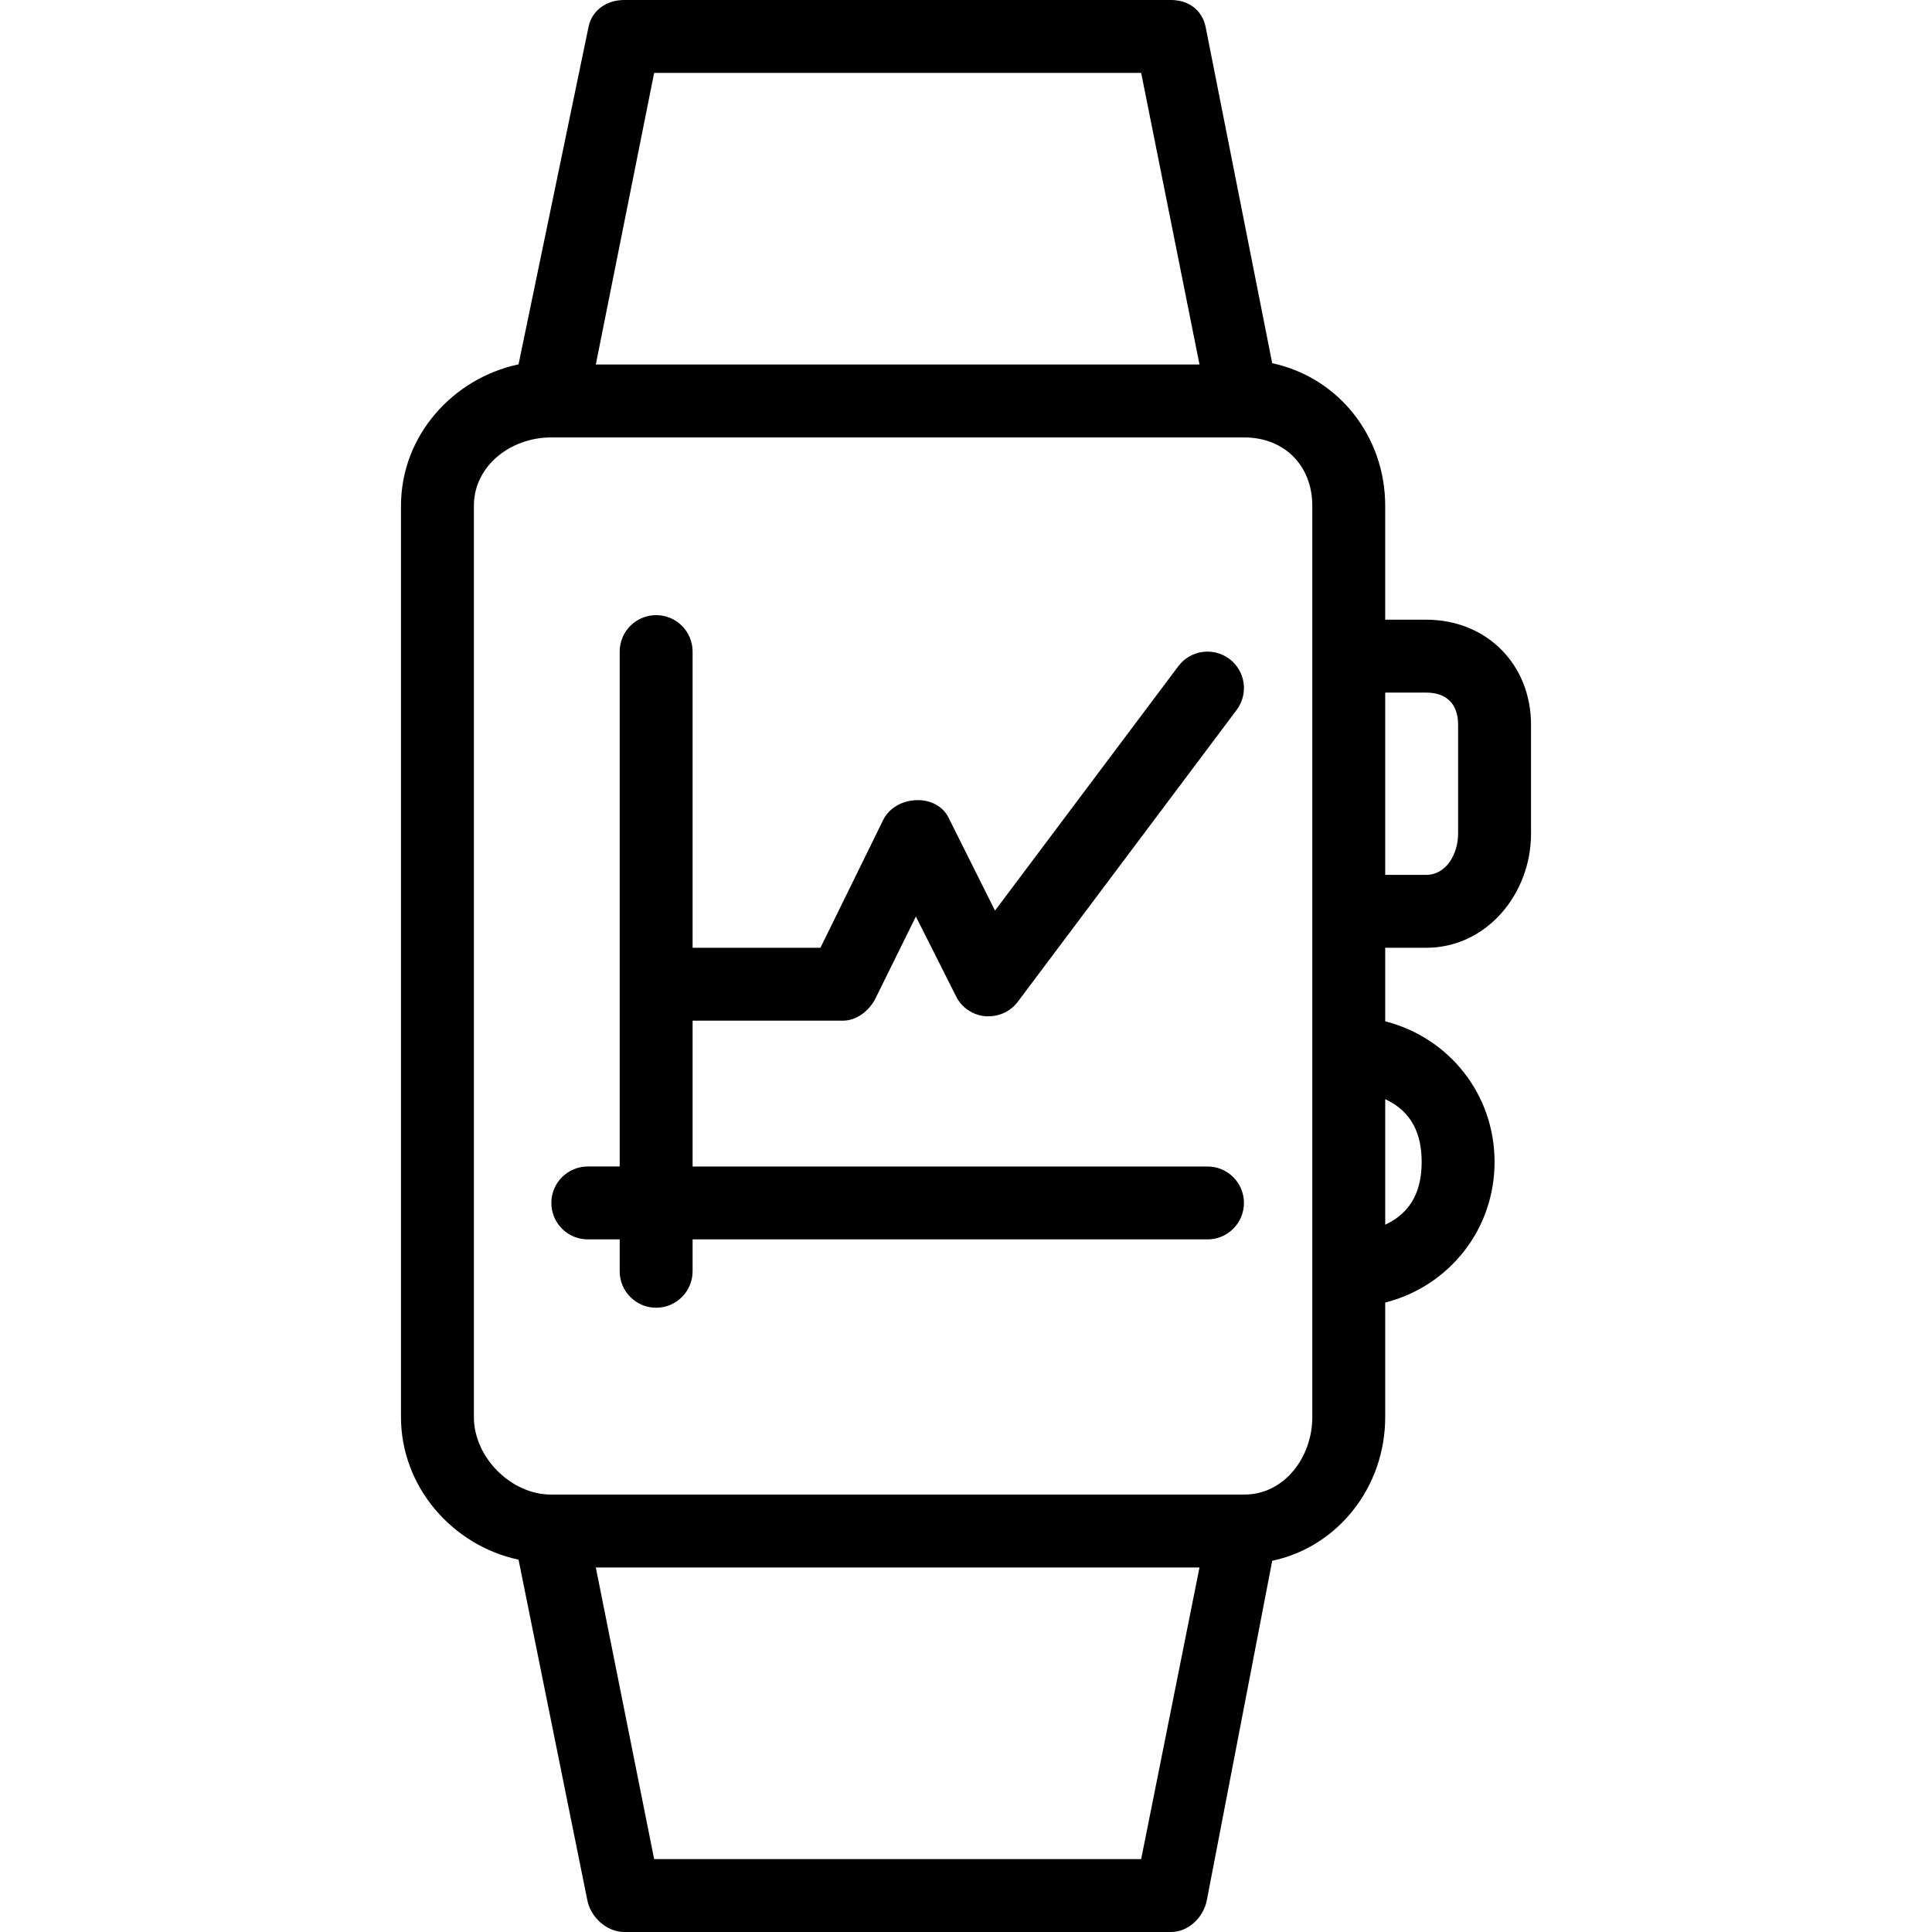
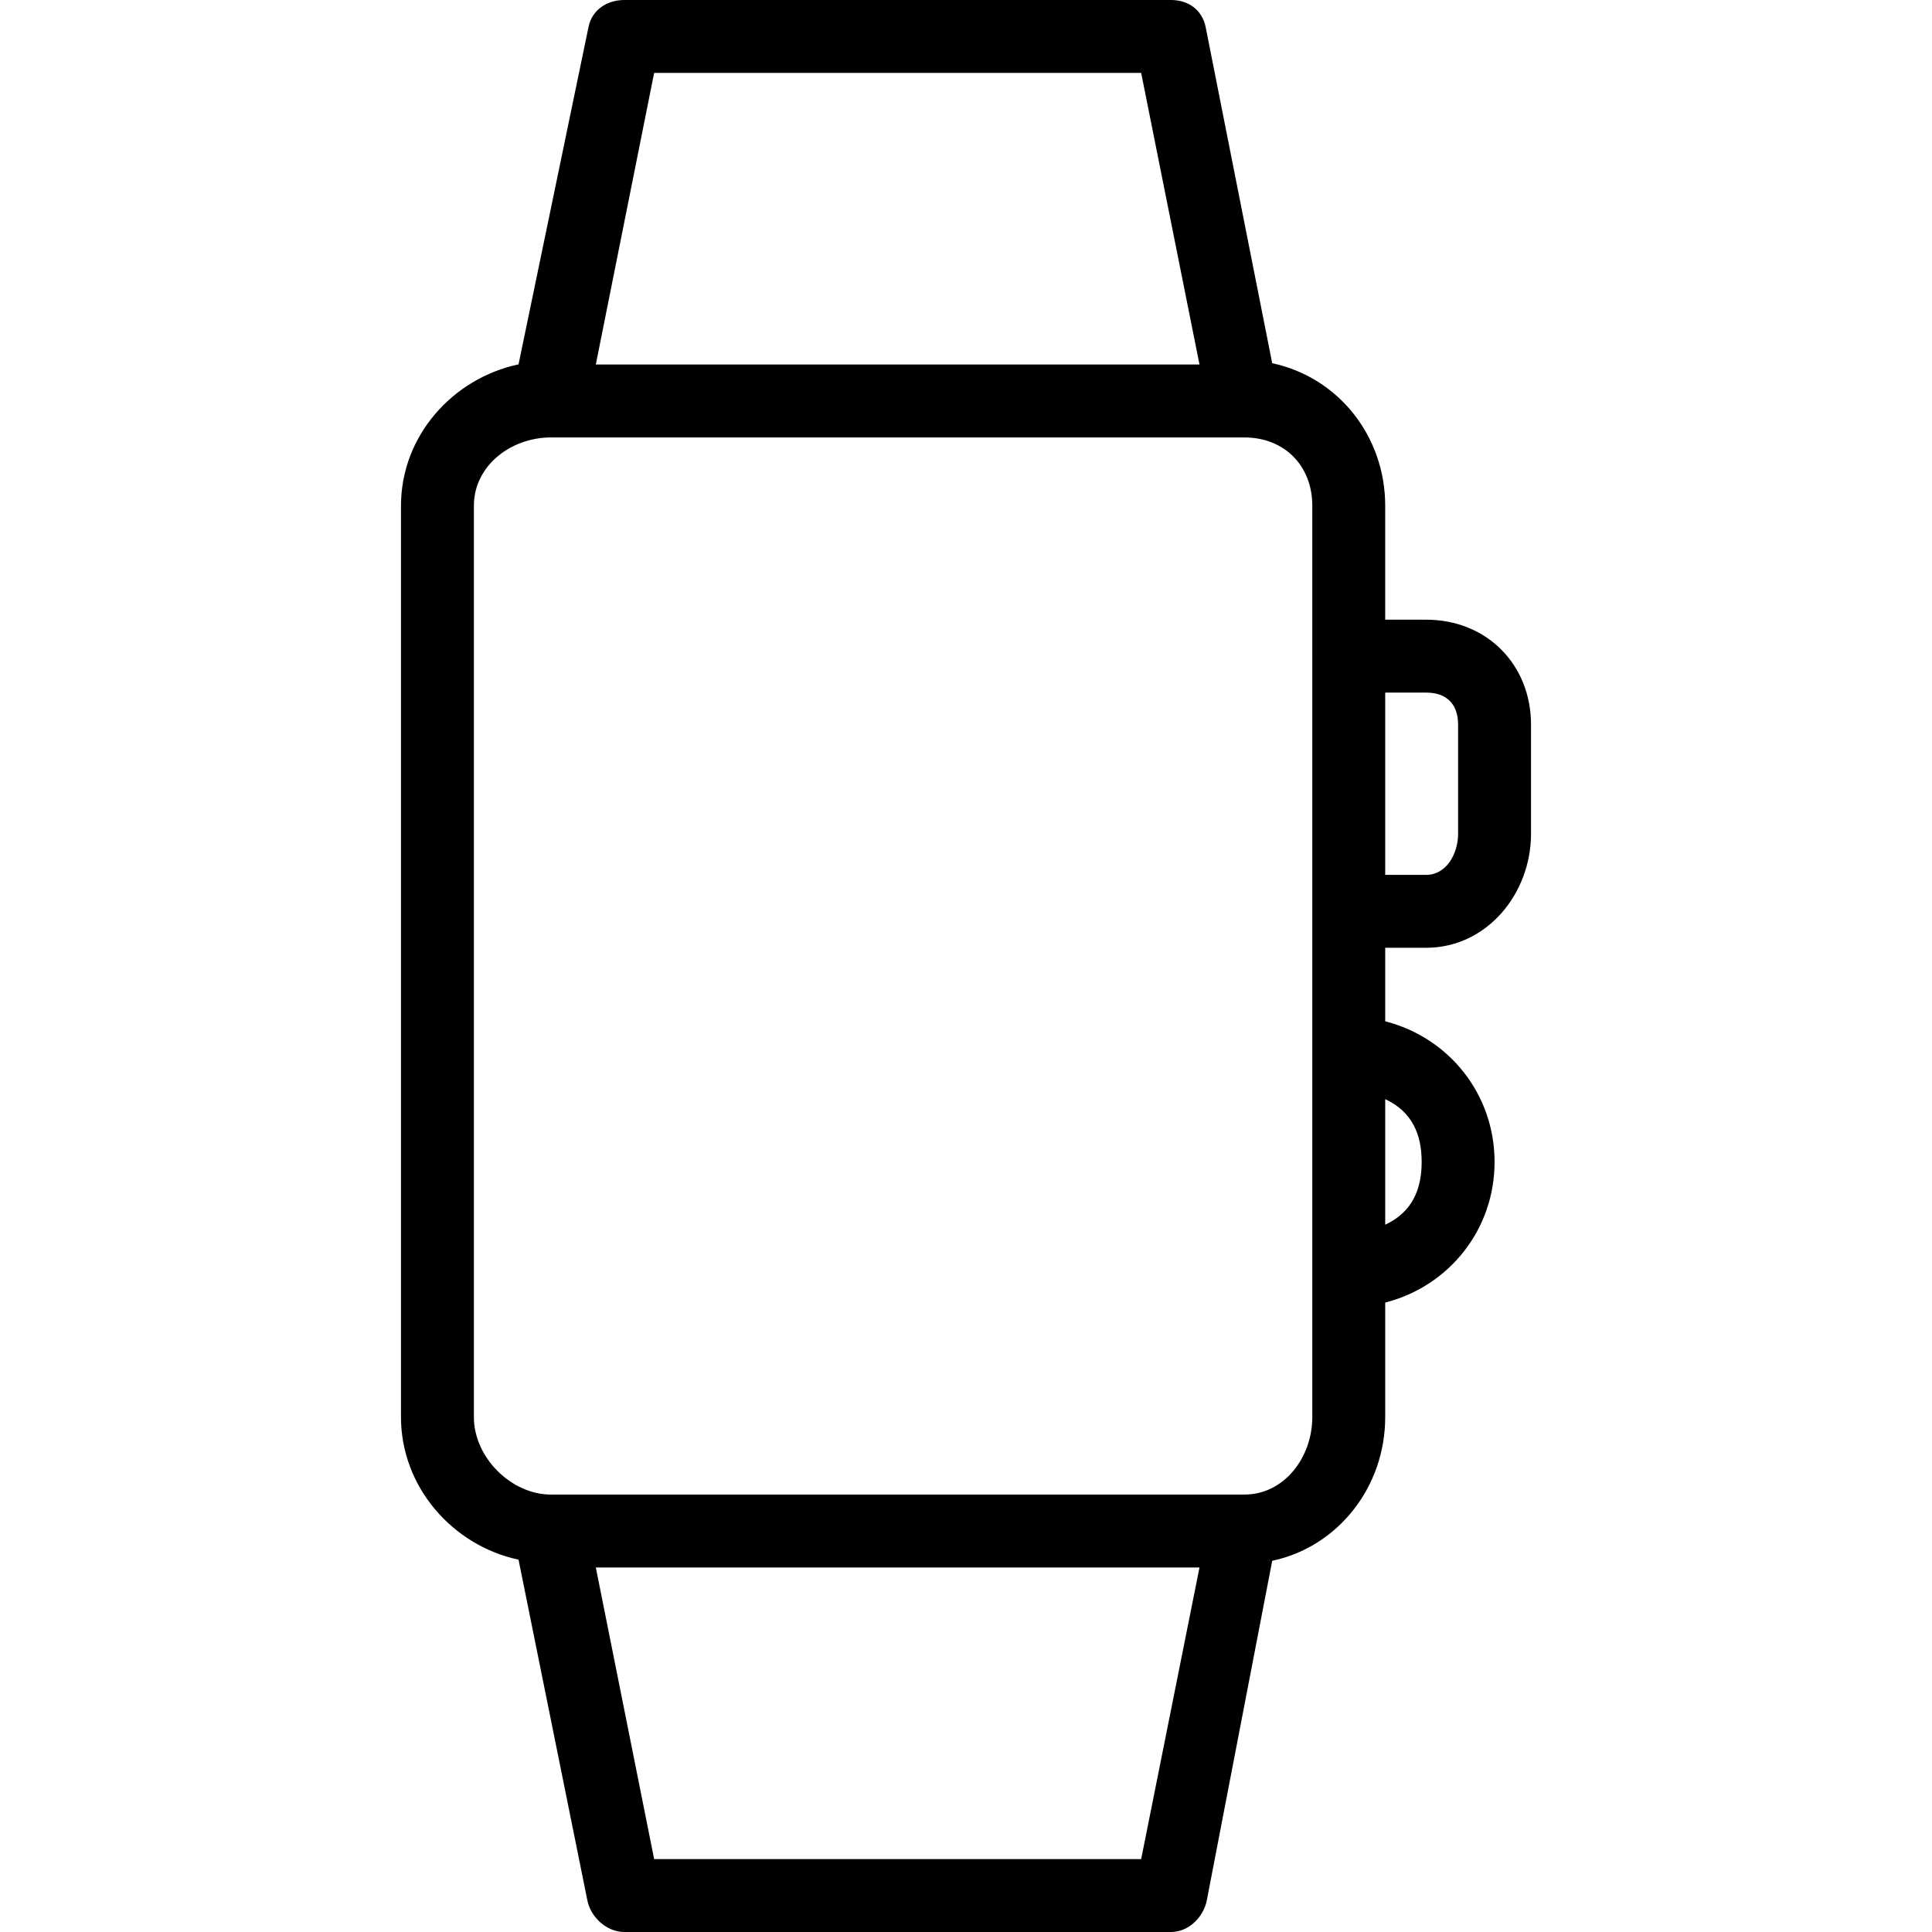
<svg xmlns="http://www.w3.org/2000/svg" version="1.1" id="Layer_1" x="0px" y="0px" viewBox="0 0 512 512" style="enable-background:new 0 0 512 512;" xml:space="preserve">
  <g>
    <g>
-       <path d="M320,309.132H183.547v-38.642h39.849c3.66,0,7.005-2.67,8.641-5.943l10.679-21.66l10.679,21.208    c1.5,2.99,4.439,4.924,7.773,5.226c0.292,0.028,0.58,0,0.868,0c3.024,0,5.896-1.434,7.726-3.887l57.962-77.293    c3.203-4.264,2.34-10.325-1.929-13.524c-4.273-3.189-10.326-2.342-13.524,1.932l-48.585,64.771l-12.33-24.661    c-3.273-6.547-14.01-5.943-17.283,0.604l-16.651,33.906h-33.877v-78.491c0-5.34-4.325-9.66-9.66-9.66s-9.66,4.321-9.66,9.66    v136.453h-8.453c-5.335,0-9.66,4.321-9.66,9.66c0,5.34,4.325,9.66,9.66,9.66h8.453v8.453c0,5.34,4.325,9.66,9.66,9.66    s9.66-4.321,9.66-9.66v-8.453H320c5.335,0,9.66-4.321,9.66-9.66C329.66,313.453,325.335,309.132,320,309.132z" />
-     </g>
+       </g>
  </g>
  <g>
    <g>
      <path d="M377.962,164.226h-10.868v-30.179c0-18.559-12.519-34.083-29.946-37.788L319.509,7.16C318.608,2.651,314.943,0,310.34,0    H165.434c-4.604,0-8.571,2.651-9.472,7.16l-18.545,89.401c-17.427,3.705-31.153,18.927-31.153,37.486v241.491    c0,18.559,13.726,34.083,31.153,37.788l18.243,90.307c0.901,4.509,5.17,8.368,9.774,8.368H310.34c4.604,0,8.571-3.859,9.472-8.368    l17.337-90.005c17.427-3.705,29.946-19.531,29.946-38.09v-30.344c16.906-4.318,28.981-19.313,28.981-37.269    c0-17.955-12.076-32.951-28.981-37.269V251.17h10.868c15.981,0,27.774-14.236,27.774-30.245v-28.868    C405.736,176.047,393.943,164.226,377.962,164.226z M173.354,19.321H302.42l15.458,77.283H157.896L173.354,19.321z     M302.42,492.679H173.354l-15.458-77.283h159.981L302.42,492.679z M347.774,172.679v67.623v135.236    c0,10.66-7.42,20.538-18.024,20.538h-0.09H146.113h-0.09c-10.604,0-20.439-9.877-20.439-20.538V134.047    c0-10.66,9.835-18.123,20.439-18.123h0.09H329.66h0.09c10.604,0,18.024,7.462,18.024,18.123V172.679z M376.755,307.925    c0,7.118-2.415,13.281-9.66,16.632v-33.264C374.34,294.644,376.755,300.807,376.755,307.925z M386.415,220.925    c0,5.358-3.127,10.924-8.453,10.924h-10.868v-48.302h10.868c5.415,0,8.453,3.057,8.453,8.509V220.925z" />
    </g>
  </g>
  <g>
</g>
  <g>
</g>
  <g>
</g>
  <g>
</g>
  <g>
</g>
  <g>
</g>
  <g>
</g>
  <g>
</g>
  <g>
</g>
  <g>
</g>
  <g>
</g>
  <g>
</g>
  <g>
</g>
  <g>
</g>
  <g>
</g>
</svg>